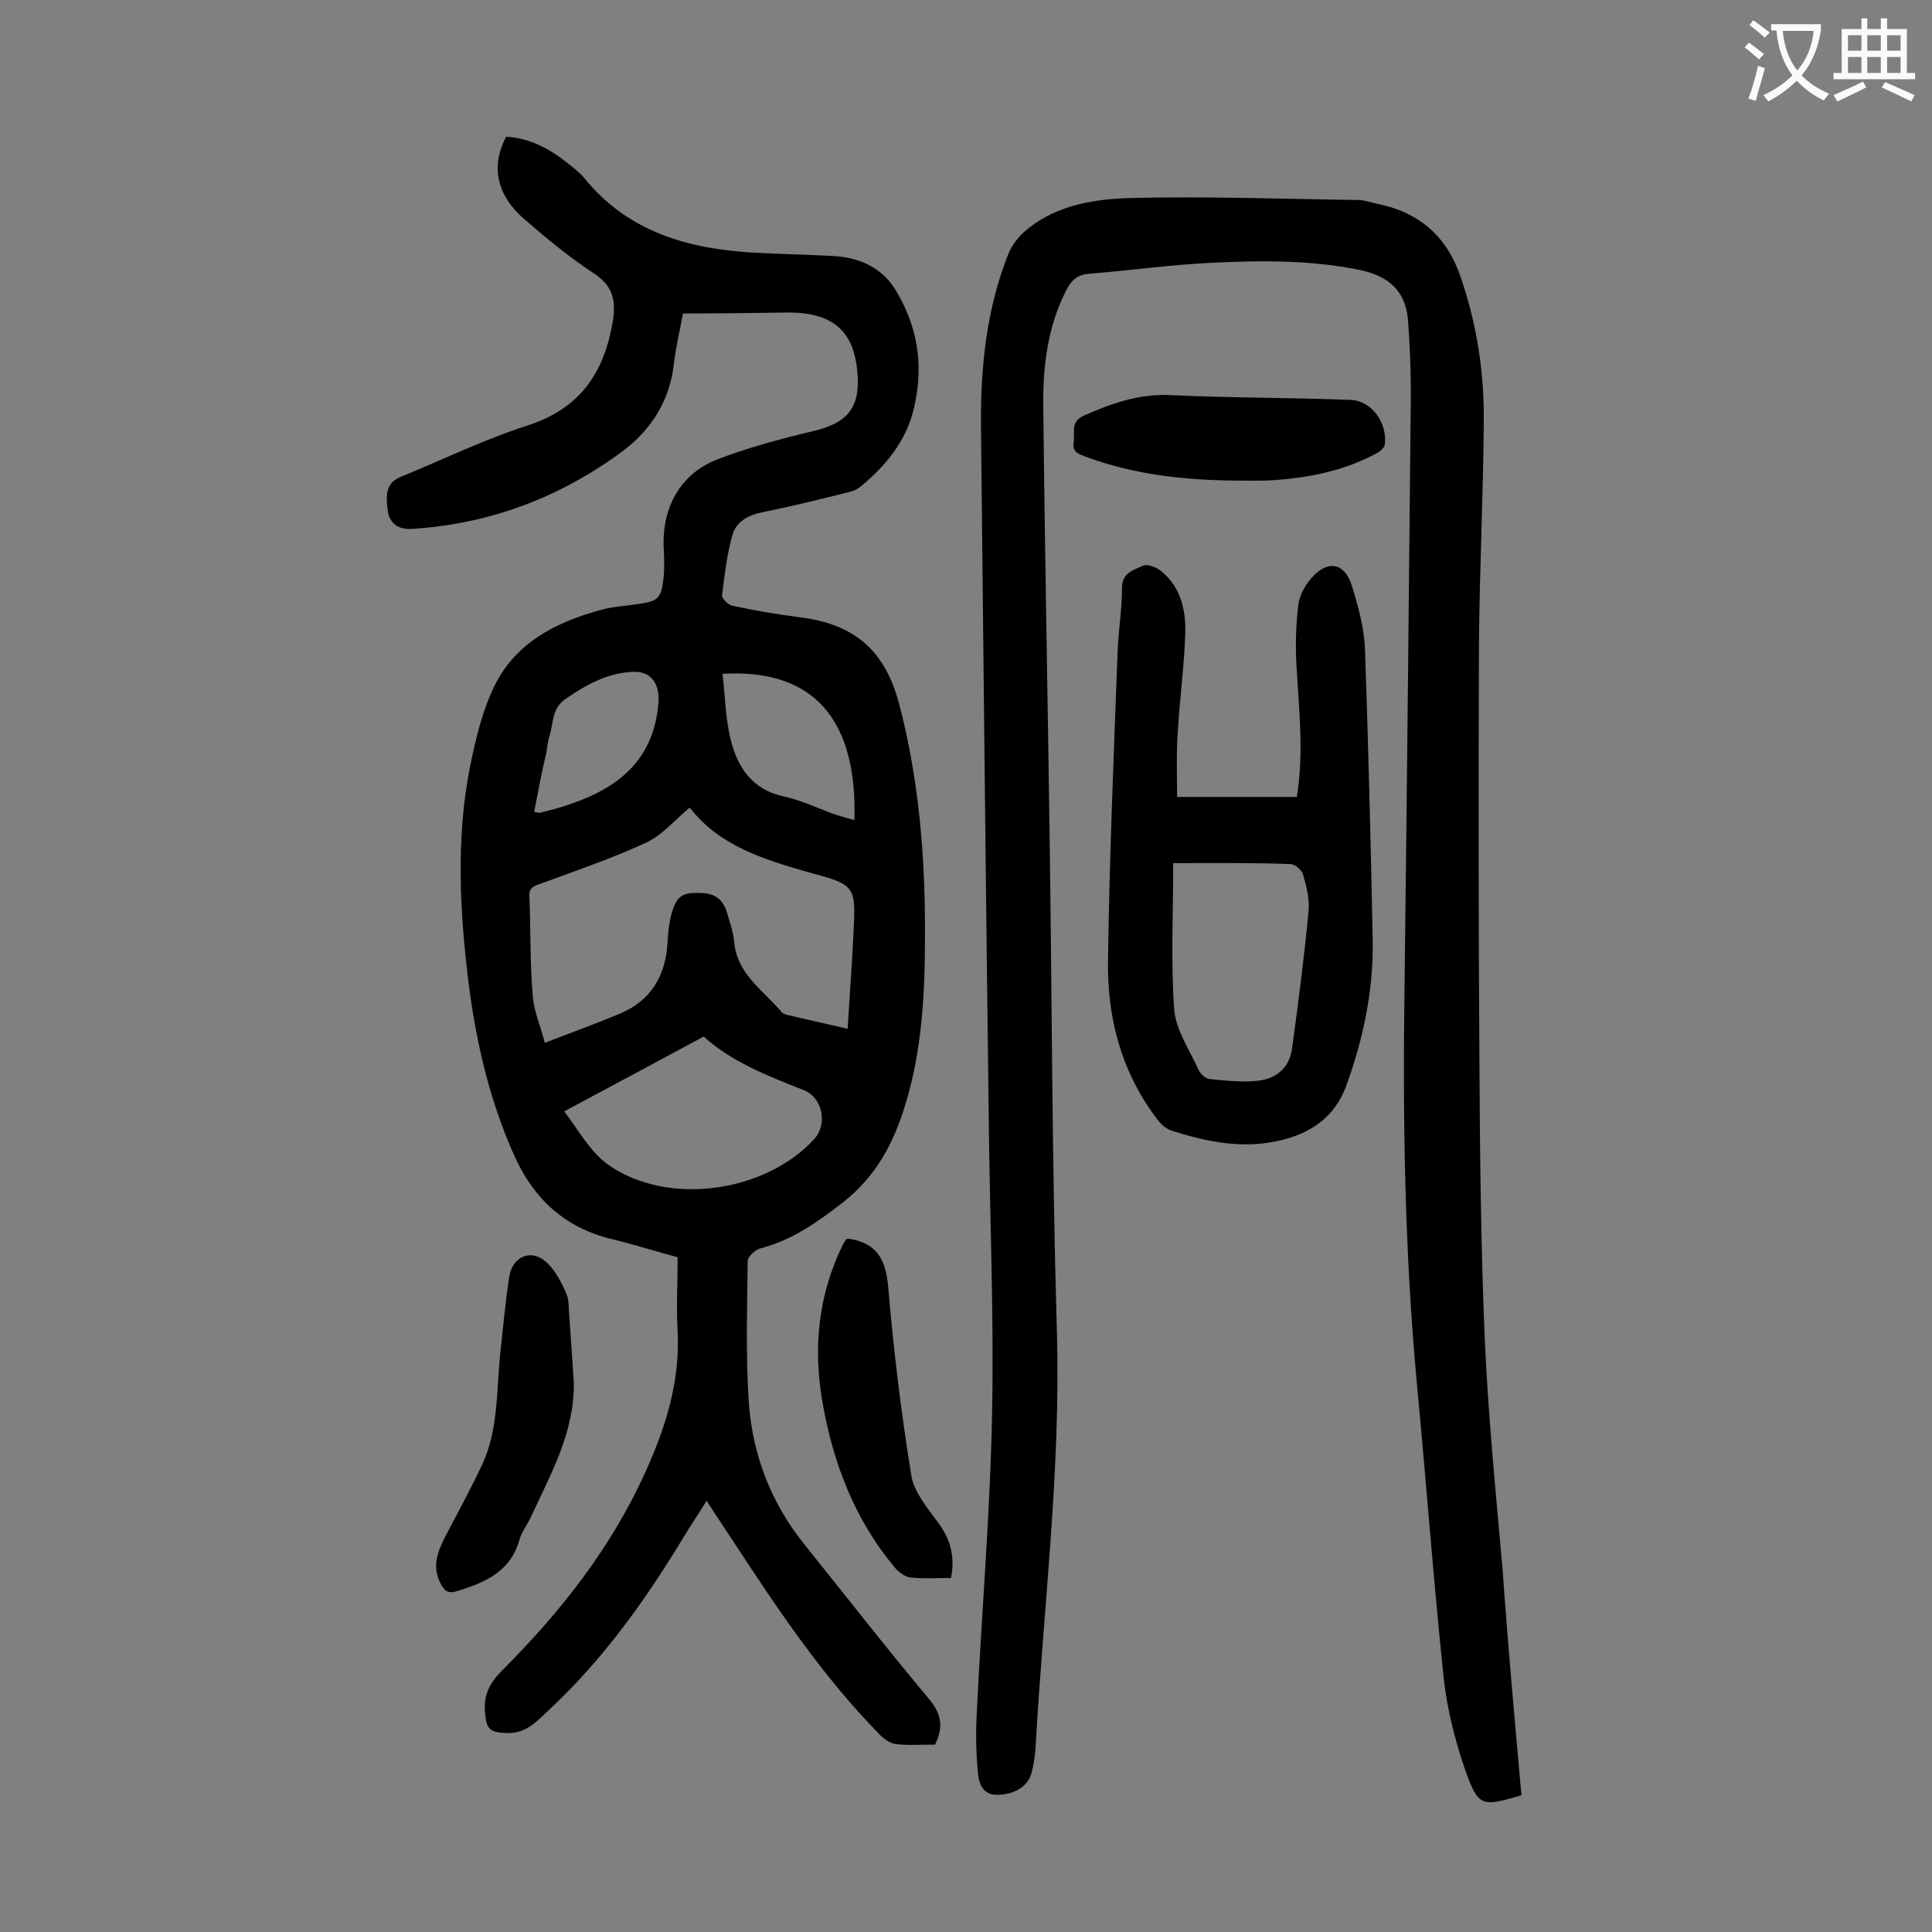
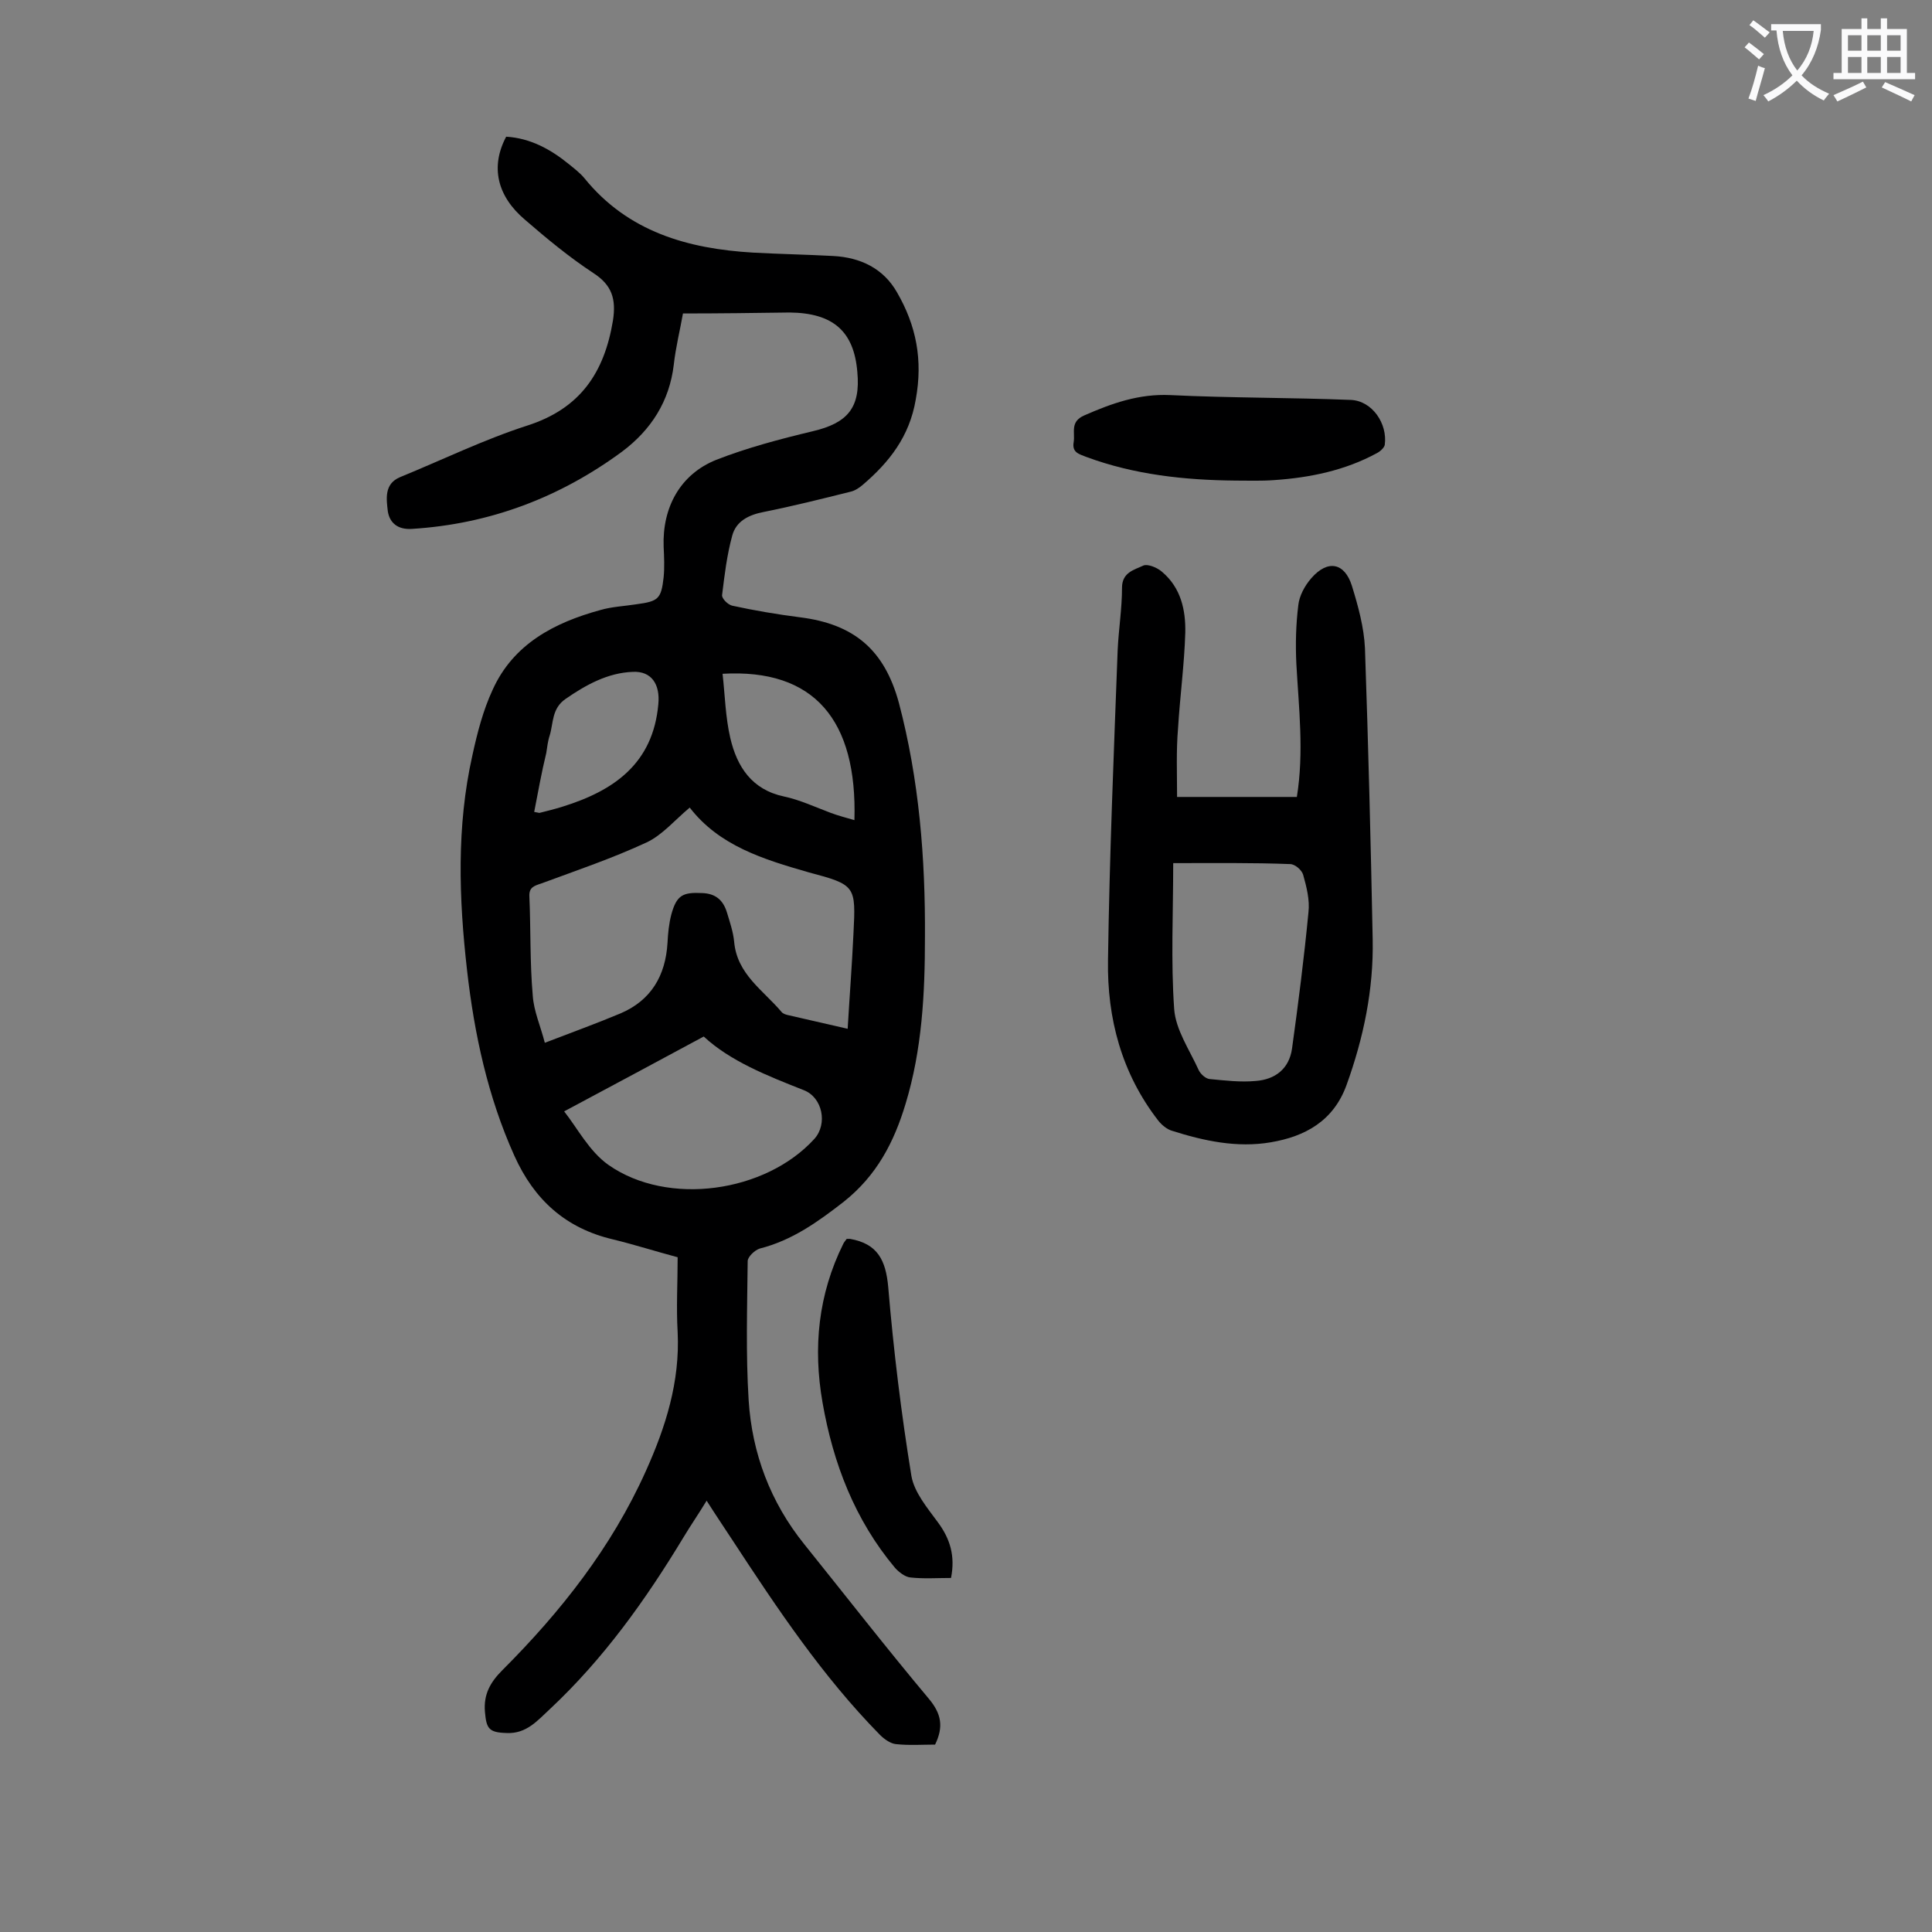
<svg xmlns="http://www.w3.org/2000/svg" enable-background="new 0 0 400 400" viewBox="0 0 400 400">
  <rect x="0" y="0" width="400" height="400" fill="#808080" stroke="none" />
  <g fill="#000001">
    <path d="m141.4 64.9c-.6 3.4-1.5 7-1.9 10.6-.9 7.6-4.7 13.5-10.7 18-12.9 9.5-27.4 15-43.5 16-2.9.2-4.6-1.2-5-3.6-.3-2.6-.8-5.7 2.5-7.1 8.8-3.6 17.4-7.8 26.4-10.7 10.9-3.5 15.9-10.9 17.7-21.7.7-4.5-.2-7.4-4.1-9.9-5-3.3-9.6-7.1-14.1-11-5.8-4.9-7.2-11-3.9-17.2 5 .3 9.2 2.6 13 5.7 1.1.9 2.3 1.8 3.2 2.9 9 11.1 21.4 14.6 34.9 15.4 5.5.3 11 .4 16.6.7 5.7.3 10.4 2.6 13.2 7.5 4 6.9 5.4 14 3.9 22.2-1.3 7.7-5.5 13-11 17.7-.7.6-1.6 1.2-2.5 1.4-6 1.5-12 3-18 4.2-3.1.6-5.7 1.9-6.5 4.9-1.1 4-1.6 8.2-2.1 12.3-.1.7 1.2 2 2.1 2.2 4.6 1 9.3 1.8 14 2.4 11.2 1.4 17.5 6.7 20.5 17.7 4.2 15.9 5.5 32.2 5.4 48.6 0 11.6-.6 23.2-4 34.4-2.4 8-6 14.9-12.8 20.3-5.4 4.2-10.7 8-17.4 9.7-1 .3-2.5 1.7-2.5 2.6-.1 9.6-.4 19.2.2 28.8.7 11 4.5 21.1 11.5 29.8 8.6 10.7 17 21.5 25.8 32 2.6 3.1 3.1 5.8 1.3 9.5-2.6 0-5.4.2-8.1-.1-1.1-.1-2.4-1-3.3-1.9-11.9-12.1-21.3-26.2-30.6-40.4-1.7-2.6-3.4-5.1-5.3-8.1-1.7 2.8-3.3 5.1-4.8 7.6-7.8 12.9-16.5 25.1-27.6 35.5-2.6 2.4-4.9 5.2-9 5-3.7-.1-4.2-.9-4.5-4.4-.3-3.6 1.1-6.1 3.6-8.6 12.1-12.1 22.6-25.4 29.7-41.2 4.1-9.1 7.1-18.5 6.6-28.8-.3-5.1 0-10.2 0-15.5-4.5-1.2-8.9-2.6-13.4-3.7-9.8-2.3-16.3-8.2-20.4-17.3-5.5-12.2-8.3-25.2-9.8-38.4-1.7-14.9-2.2-29.8 1.1-44.5 1-4.6 2.2-9.3 4.2-13.6 4.3-9.5 12.8-13.9 22.3-16.5 2.4-.7 5-.8 7.5-1.2 4.5-.6 5.1-1.1 5.6-5.6.2-2.1.1-4.2 0-6.3-.3-8.1 3.4-15 10.9-18 6.4-2.5 13.2-4.3 19.9-5.9 7.3-1.7 10-4.9 9.3-12.3-.7-8.4-5-12.2-14-12.3-7.3.1-14.5.2-22.1.2zm1.4 102.3c-3.1 2.6-5.7 5.7-8.9 7.2-7.1 3.3-14.5 5.8-21.8 8.5-1.5.5-2.6.8-2.5 2.7.3 6.8.1 13.7.7 20.5.2 3.2 1.6 6.3 2.5 9.8 5.7-2.2 10.7-4 15.7-6.1 6.3-2.7 9.3-7.8 9.7-14.6.1-2 .3-4 .8-5.9 1.1-4 2.4-4.6 6.4-4.4 2.7.1 4.3 1.4 5.1 4 .6 2 1.3 4 1.5 6.1.6 6.7 6 10 9.8 14.5.3.4 1 .6 1.5.7 3.9.9 7.9 1.8 12.2 2.8.4-6.8.9-13.3 1.2-19.7.5-9.9.5-10.1-9.3-12.7-9.4-2.7-18.5-5.5-24.6-13.4zm-26 62.9c2.7 3.4 5.2 8.3 9.2 11.1 12.3 8.6 32.5 5.7 42.6-5.4 2.8-3.1 1.7-8.6-2.2-10.1-7.6-3-15.2-6-20.7-11.1-9.8 5.3-19.2 10.3-28.9 15.5zm32.8-90.6c.5 4.5.6 9 1.6 13.3 1.4 6 4.5 10.7 11.1 12.1 3.3.7 6.5 2.2 9.7 3.4 1.6.6 3.2 1 4.9 1.5.6-20.7-8.3-31.4-27.3-30.3zm-39 28.6c.7.1.9.2 1.1.2 1.6-.4 3.2-.8 4.8-1.3 10.6-3.3 18.7-8.9 19.8-21.2.4-4.1-1.4-6.9-5.3-6.7-5.2.2-9.7 2.7-13.9 5.6-2.9 2-2.5 5-3.3 7.6-.4 1.2-.5 2.4-.7 3.6-1 4.1-1.7 8.1-2.5 12.2z" />
-     <path d="m315 371.7c-8.3 2.4-8.9 2.5-11.7-5.4-2.1-6.1-3.7-12.5-4.4-18.9-2.1-20.1-3.6-40.3-5.5-60.4-2.6-27.7-3-55.4-2.6-83.2.5-40.7.9-81.4 1.3-122.1 0-5.2-.2-10.4-.6-15.5-.5-5.8-3.8-8.9-9.5-10.2-10.3-2.2-20.7-2.1-31-1.6-8.6.4-17.1 1.6-25.7 2.3-2.3.2-3.5 1.4-4.5 3.3-3.9 7.6-4.9 15.8-4.8 24.1.3 29.4.9 58.8 1.3 88.2.5 34.3.5 68.6 1.5 102.8.9 29.1-2.8 57.8-4.4 86.7-.1 1.8-.4 3.5-.8 5.2-.8 2.9-3.6 4.6-7.3 4.6-2.8 0-3.6-2.4-3.8-4.2-.4-4-.5-8.1-.3-12.2 1-20.9 2.8-41.7 3.2-62.6.4-20.5-.5-41.1-.7-61.7-.6-47.5-1.1-95.1-1.6-142.6-.1-12.2 1.1-24.3 5.7-35.8.8-2 2.4-3.9 4.2-5.3 6.1-4.8 13.7-6 21-6.2 15.7-.4 31.3.2 47 .4 1.4 0 2.8.5 4.2.8 8.7 1.8 14.4 6.7 17.3 15.4 3.3 9.7 4.8 19.6 4.7 29.6-.1 15.6-.9 31.2-1 46.7-.1 28.7-.1 57.5.1 86.2.1 19 .3 38 1.1 57 .7 16 2.3 32 3.7 47.9 1.1 15.7 2.5 31.1 3.9 46.7z" />
    <path d="m243.7 165h24.8c1.5-9.3.4-18.4-.1-27.5-.2-4.1-.1-8.2.4-12.2.2-1.9 1.3-4 2.7-5.6 3.4-3.9 6.9-3.2 8.4 1.6 1.3 4.2 2.5 8.6 2.7 12.9.7 20.1 1.2 40.2 1.6 60.3.2 10.4-1.9 20.4-5.4 30.1-2.7 7.5-8.6 10.7-15.7 11.9-7 1.2-13.9-.3-20.5-2.4-1-.3-2.1-1.2-2.8-2.1-7.6-9.8-10.6-21.2-10.4-33.2.3-21.4 1.2-42.8 2-64.2.2-4.3.9-8.6.9-12.9 0-3.2 2.5-3.7 4.4-4.6.9-.4 2.9.4 3.9 1.3 3.9 3.3 4.9 7.9 4.8 12.6-.2 6.6-1.1 13.2-1.5 19.8-.4 4.7-.2 9.3-.2 14.2zm-.8 13.7c0 10.4-.5 20.3.2 30.2.3 4.3 3.2 8.5 5.1 12.7.4.8 1.4 1.7 2.2 1.8 3.2.3 6.4.7 9.6.4 4-.3 6.9-2.5 7.5-6.7 1.3-9.4 2.5-18.8 3.4-28.2.3-2.6-.4-5.3-1.1-7.8-.3-1-1.7-2.2-2.7-2.2-7.7-.3-15.4-.2-24.2-.2z" />
    <path d="m196.9 326.7c-2.9 0-5.6.2-8.4-.1-1.1-.1-2.4-1.1-3.2-2-8.3-9.9-12.8-21.6-15-34.2-2-11.4-.9-22.4 4.3-32.9.2-.4.5-.7.7-1h.7c5.7 1 7.4 4.4 7.9 10 1.1 13.1 2.7 26.2 4.8 39.1.6 3.4 3.3 6.6 5.5 9.6 2.5 3.4 3.6 6.9 2.7 11.5z" />
    <path d="m255.8 99.5c-10.5-.1-20.9-1.2-30.9-4.9-1.5-.6-3-.9-2.6-3.1.3-2-.8-4.2 2.2-5.5 5.7-2.5 11.3-4.5 17.8-4.2 12.4.6 24.9.5 37.4 1 4.4.2 7.6 4.9 7 9.3-.1.6-1 1.4-1.6 1.7-6.6 3.6-13.9 5.1-21.3 5.6-2.7.2-5.4.1-8 .1z" />
-     <path d="m118.8 286.1c.2 10.3-4.7 18.9-8.8 27.8-.7 1.6-1.9 3.1-2.4 4.7-1.8 6.7-7 9-12.9 10.8-1.8.6-2.6.1-3.4-1.4-1.9-3.5-.8-6.5.8-9.7 2.6-5 5.3-9.9 7.7-15 3.3-7.1 3-14.8 3.7-22.4.6-5.5 1.1-11 1.9-16.4.6-4.3 4.5-6.1 7.7-3.2 1.8 1.6 3.1 4.1 4.1 6.4.7 1.5.5 3.5.7 5.2.3 4.4.6 8.8.9 13.2z" />
+     <path d="m118.8 286.1z" />
  </g>
  <path d="m362.1 8.8c1.1.8 2.1 1.6 3.1 2.4l-1 1.1c-1.3-1.1-2.3-2-3-2.5zm1.9 4.8c.5.2.9.4 1.4.5-.6 2.3-1.3 4.5-1.9 6.8l-1.5-.5c.8-2.1 1.4-4.3 2-6.8zm-1-9.4c1.3.9 2.4 1.8 3.4 2.5l-1 1.1c-1.4-1.2-2.4-2.1-3.2-2.6zm3.7 2.2v-1.4h10.3v1.2c-.5 3.6-1.8 6.8-4 9.4 1.5 1.6 3.4 2.8 5.7 3.8-.3.4-.7.8-1.1 1.4-2.3-1.1-4.1-2.5-5.6-4.1-1.6 1.6-3.6 3.1-5.9 4.3-.3-.5-.7-.9-1-1.3 2.4-1.1 4.4-2.5 6-4.1-1.9-2.5-3-5.6-3.3-9.3h-1.1zm8.8 0h-6.4c.3 3.3 1.3 6 3 8.2 2-2.3 3.1-5.1 3.4-8.2z" fill="#fafafb" />
  <path d="m385.3 3.8h1.3v2.2h2.8v-2.2h1.3v2.2h4.1v9.1h1.7v1.3h-16.9v-1.3h1.7v-9.1h4.1v-2.2zm.4 13.1.7 1.2c-1.8.9-3.8 1.9-6 2.9-.2-.4-.5-.8-.8-1.3 2.3-1 4.3-1.9 6.1-2.8zm-3.1-6.4h2.8v-3.2h-2.8zm0 4.6h2.8v-3.3h-2.8zm4-4.6h2.8v-3.2h-2.8zm0 4.6h2.8v-3.3h-2.8zm3.7 1.9c2.1.9 4.1 1.8 6.1 2.7l-.7 1.3c-2.2-1.1-4.2-2-6.1-2.9zm3.2-9.7h-2.8v3.2h2.8zm-2.8 7.8h2.8v-3.3h-2.8z" fill="#fafafb" />
</svg>